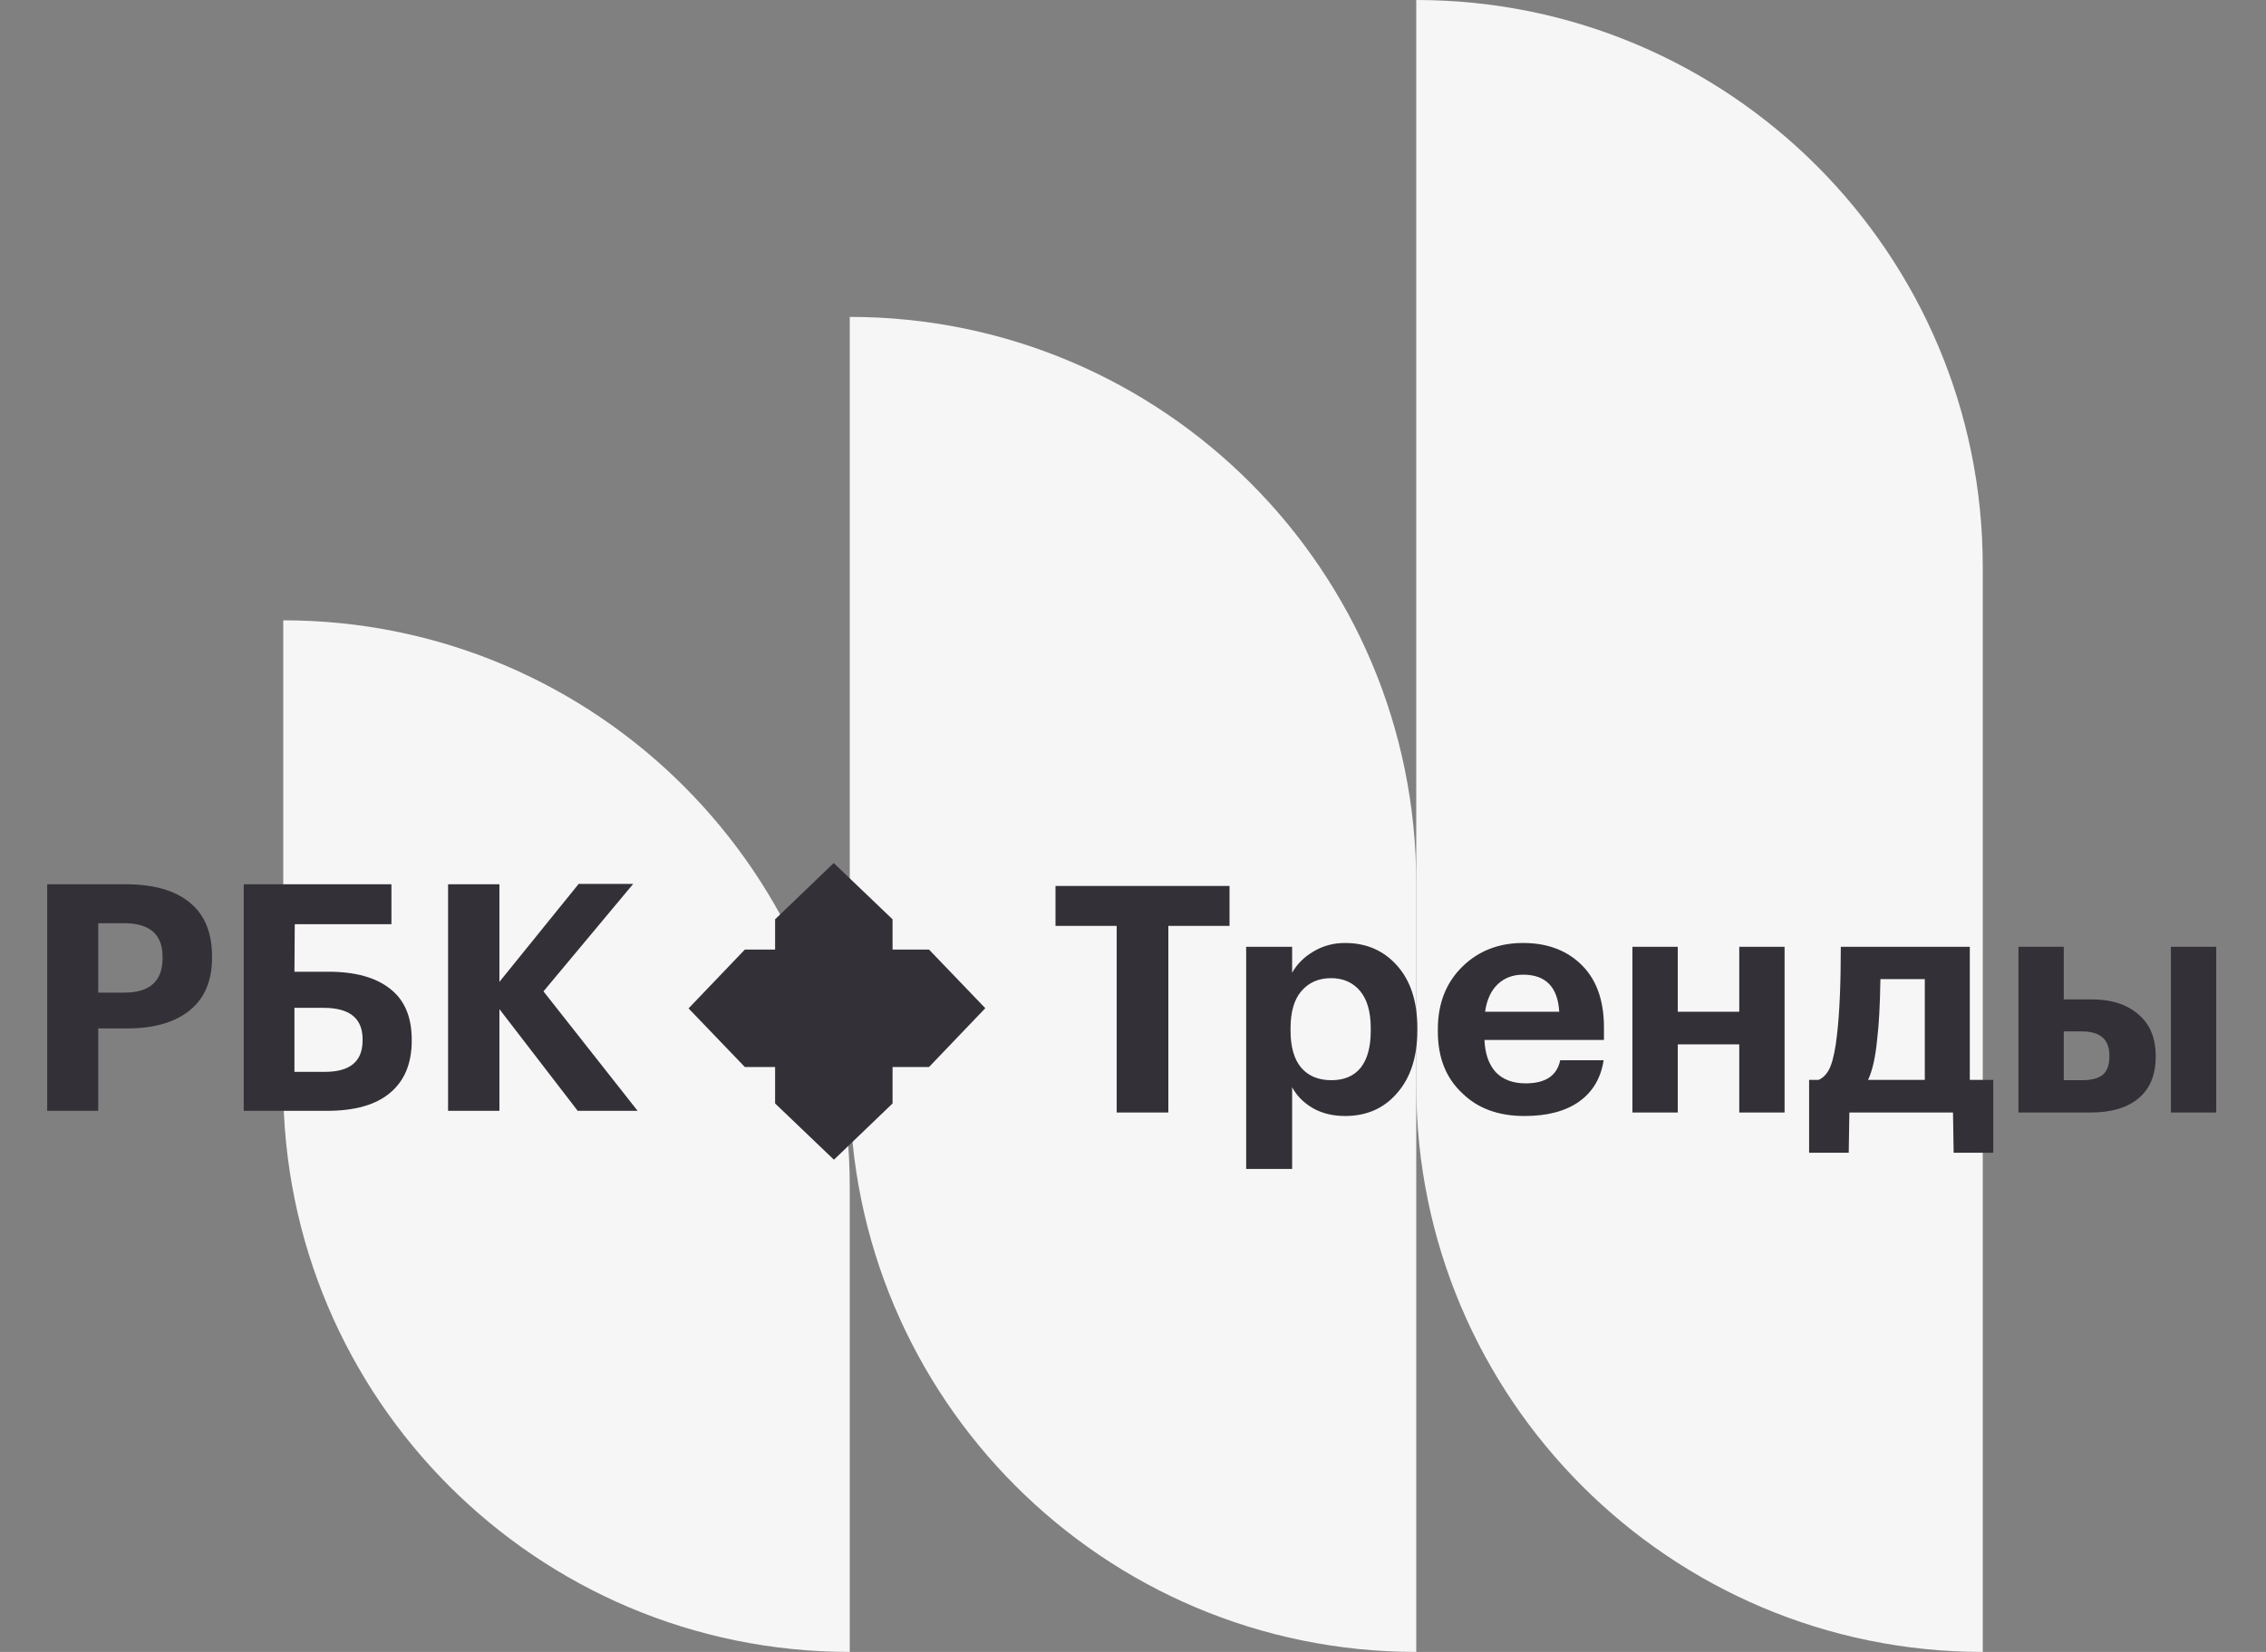
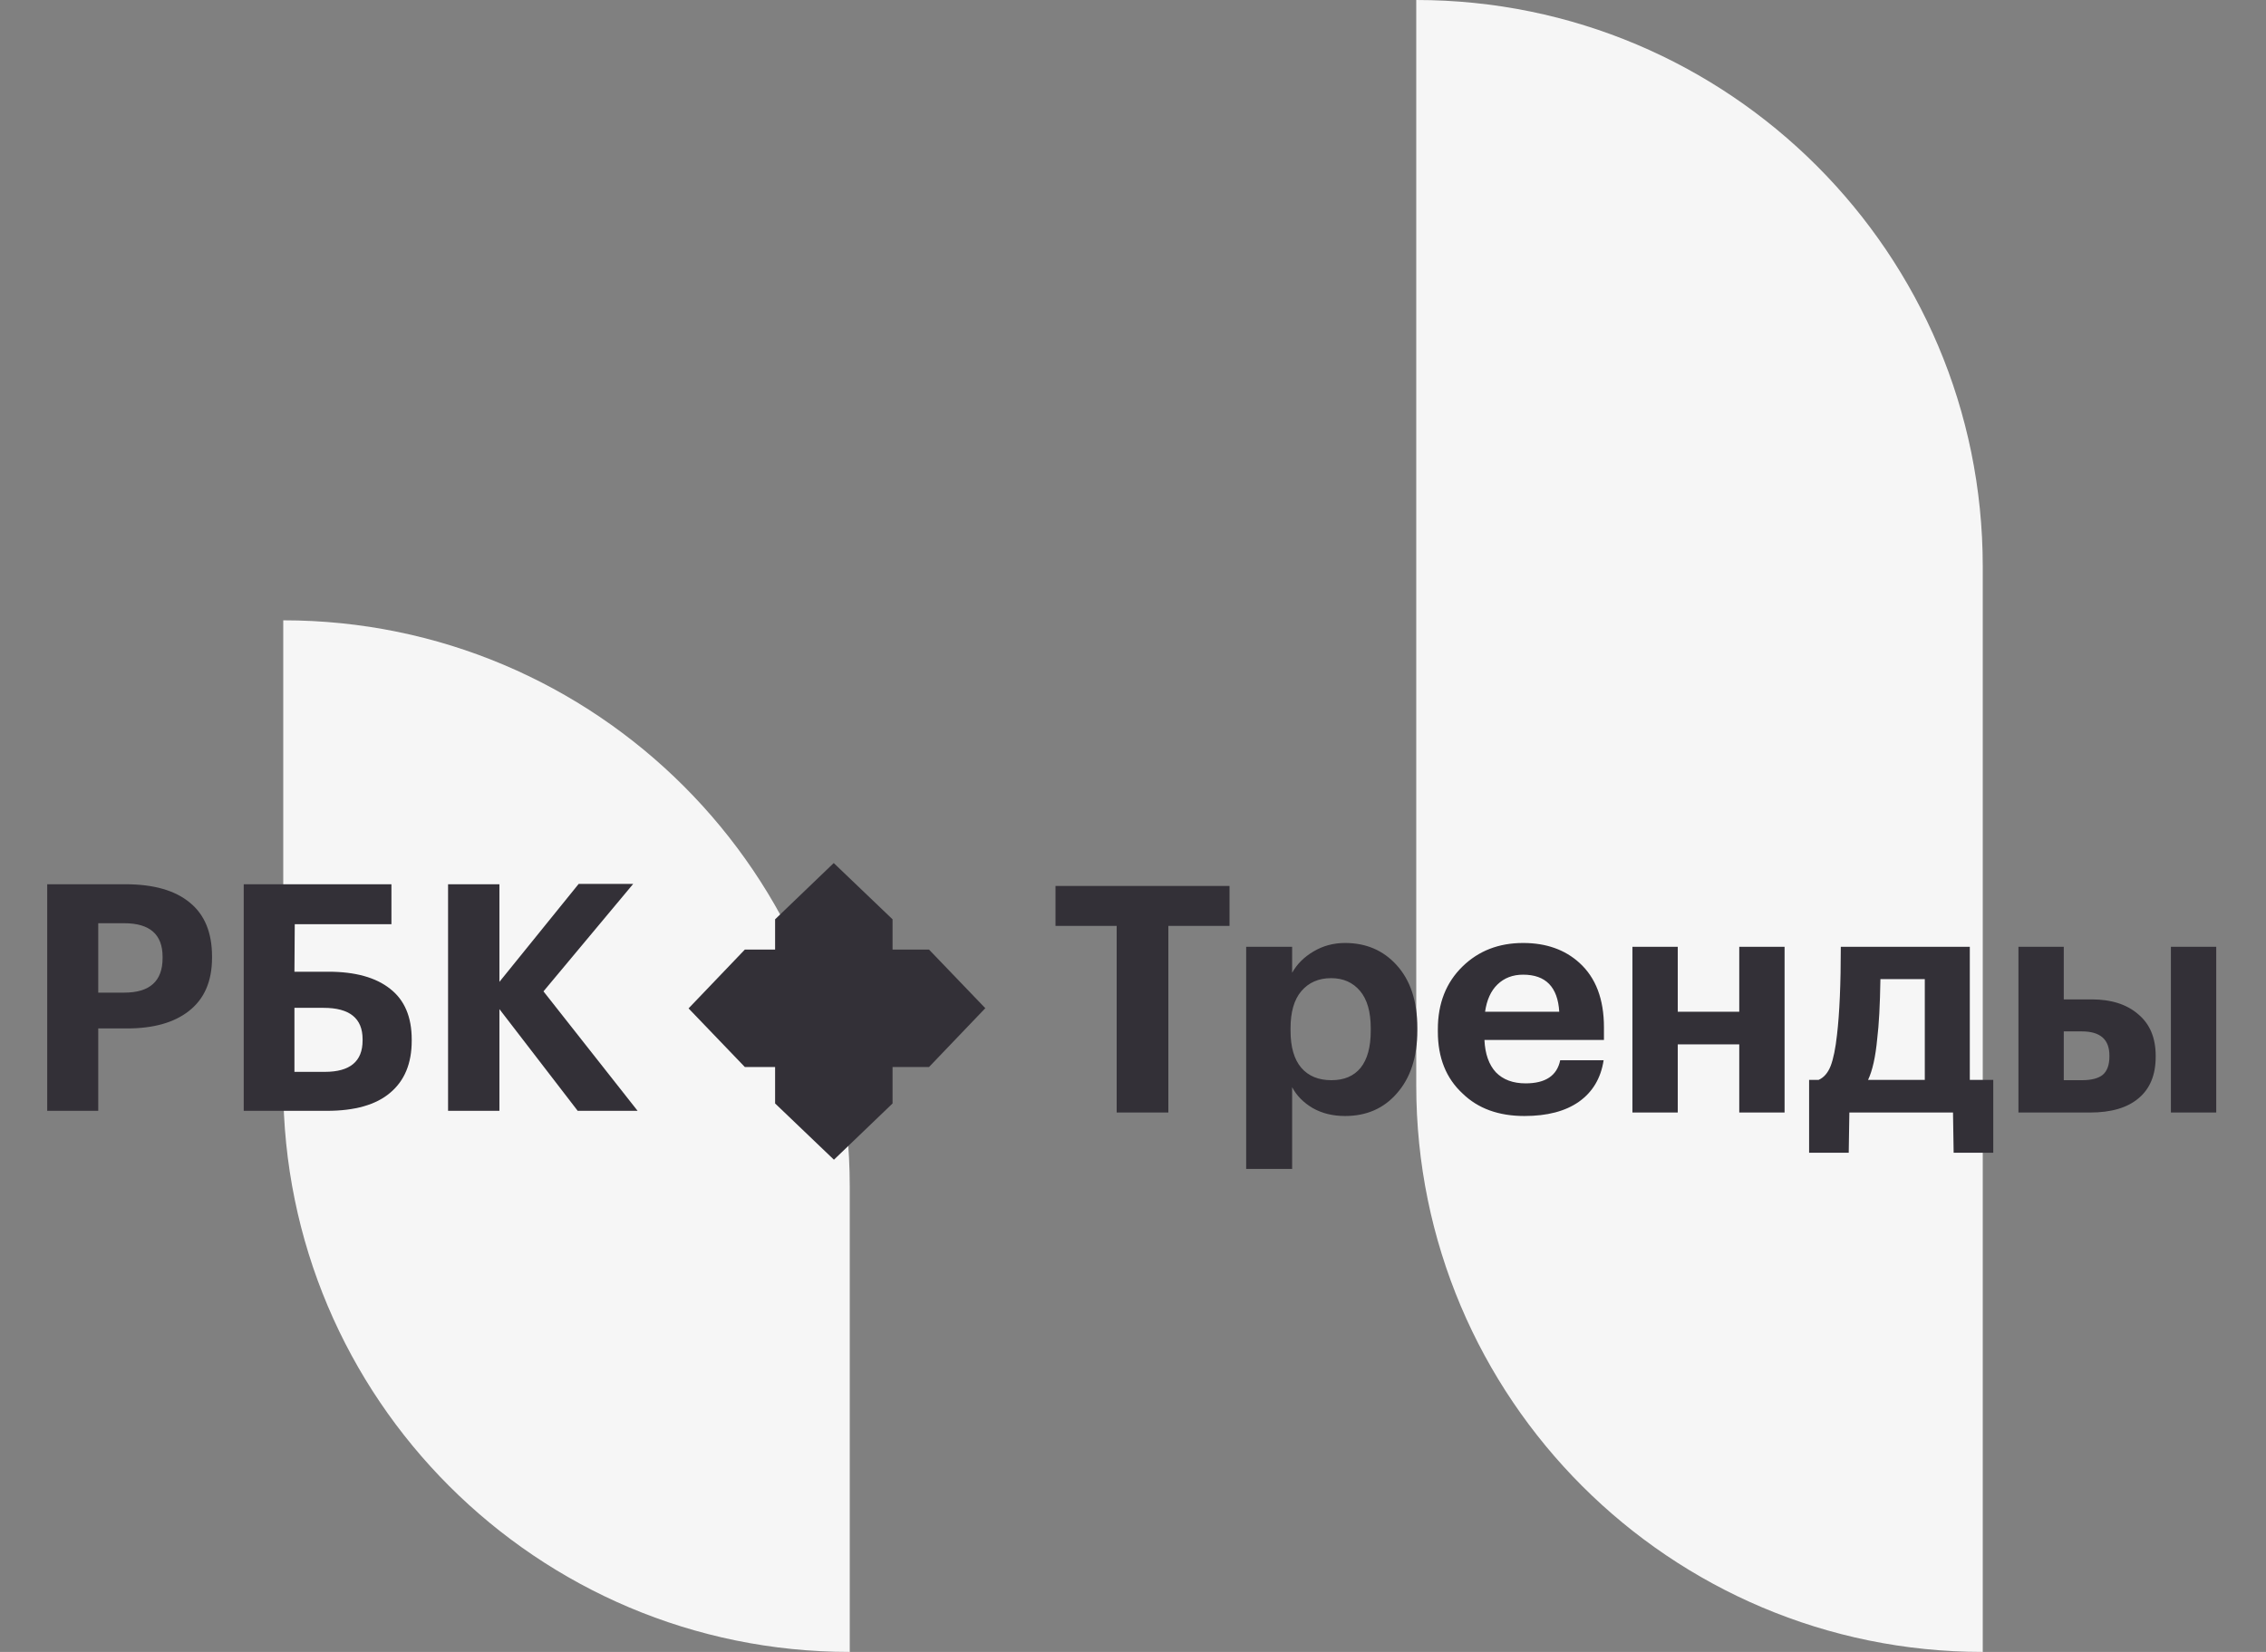
<svg xmlns="http://www.w3.org/2000/svg" width="336" height="245" viewBox="0 0 336 245" fill="none">
  <rect x="0" y="0" width="336" height="245" fill="#808080" stroke="none" />
  <path d="M126 176C126 129.608 88.392 92 42 92V92V161C42 207.392 79.608 245 126 245V245V176Z" fill="#F6F6F6" />
-   <path d="M210 131C210 84.608 172.392 47 126 47V47V161C126 207.392 163.608 245 210 245V245V131Z" fill="#F6F6F6" />
  <path d="M294 84C294 37.608 256.392 0 210 0V0V161C210 207.392 247.608 245 294 245V245V84Z" fill="#F6F6F6" />
  <path d="M7 131.145H18.609C22.776 131.145 25.957 132.054 28.15 133.871C30.343 135.657 31.44 138.32 31.44 141.861V142.049C31.44 145.527 30.297 148.159 28.009 149.945C25.816 151.668 22.761 152.53 18.844 152.53H14.567V164.75H7V131.145ZM18.421 147.219C22.212 147.219 24.108 145.511 24.108 142.096V141.908C24.108 138.587 22.212 136.926 18.421 136.926H14.567V147.219H18.421ZM61.049 154.363C61.049 157.716 59.984 160.285 57.853 162.071C55.754 163.857 52.62 164.75 48.453 164.75H36.139V131.145H58.041V137.067H43.706L43.659 144.117H48.688C52.667 144.117 55.722 144.963 57.853 146.655C59.984 148.316 61.049 150.822 61.049 154.175V154.363ZM48.171 158.969C51.9 158.969 53.764 157.418 53.764 154.316V154.128C53.764 151.026 51.837 149.475 47.983 149.475H43.659V158.969H48.171ZM66.439 131.145H74.053V145.621L85.803 131.098H93.887L80.586 147.031L94.545 164.75H85.662L74.053 149.663V164.75H66.439V131.145Z" fill="#333037" />
  <path d="M165.58 137.317H156.509V131.395H182.312V137.317H173.241V165H165.58V137.317ZM184.781 140.419H191.596V144.273C192.316 142.988 193.366 141.939 194.745 141.124C196.155 140.278 197.721 139.855 199.445 139.855C202.547 139.855 205.085 140.936 207.059 143.098C209.127 145.354 210.161 148.472 210.161 152.451V152.827C210.161 156.775 209.142 159.893 207.106 162.18C205.163 164.405 202.609 165.517 199.445 165.517C197.627 165.517 196.029 165.125 194.651 164.342C193.272 163.527 192.254 162.493 191.596 161.24V173.366H184.781V140.419ZM197.424 160.206C199.304 160.206 200.745 159.595 201.748 158.373C202.75 157.12 203.252 155.287 203.252 152.874V152.498C203.252 150.054 202.719 148.205 201.654 146.952C200.588 145.699 199.163 145.072 197.377 145.072C195.528 145.072 194.055 145.714 192.959 146.999C191.893 148.252 191.361 150.085 191.361 152.498V152.874C191.361 155.287 191.893 157.12 192.959 158.373C194.024 159.595 195.512 160.206 197.424 160.206ZM226.034 165.517C222.211 165.517 219.156 164.405 216.869 162.18C214.425 159.924 213.203 156.869 213.203 153.015V152.639C213.203 148.816 214.425 145.714 216.869 143.333C219.25 141.014 222.242 139.855 225.846 139.855C229.261 139.855 232.05 140.842 234.212 142.816C236.624 145.009 237.831 148.19 237.831 152.357V154.237H220.112C220.206 156.305 220.77 157.903 221.804 159.031C222.869 160.128 224.342 160.676 226.222 160.676C229.167 160.676 230.875 159.532 231.345 157.245H237.784C237.376 159.908 236.154 161.961 234.118 163.402C232.112 164.812 229.418 165.517 226.034 165.517ZM231.204 150.054C230.984 146.388 229.198 144.555 225.846 144.555C224.31 144.555 223.041 145.041 222.039 146.012C221.067 146.952 220.456 148.299 220.206 150.054H231.204ZM257.895 154.895H248.777V165H242.056V140.419H248.777V150.054H257.895V140.419H264.616V165H257.895V154.895ZM278.357 154.002C278.106 156.728 277.652 158.78 276.994 160.159H285.407V145.213H278.827C278.764 149.067 278.608 151.997 278.357 154.002ZM274.127 170.969H268.252V160.159H269.662C270.445 159.814 271.041 159.125 271.448 158.091C271.855 157.026 272.169 155.49 272.388 153.485C272.764 150.289 272.952 145.934 272.952 140.419H292.081V160.159H295.559V170.969H289.684L289.59 165H274.221L274.127 170.969ZM321.899 140.419H328.62V165H321.899V140.419ZM299.292 140.419H306.013V148.221H310.149C313.063 148.221 315.366 148.957 317.058 150.43C318.781 151.871 319.643 153.924 319.643 156.587V156.728C319.643 159.423 318.797 161.475 317.105 162.885C315.444 164.295 313.047 165 309.914 165H299.292V140.419ZM308.692 160.206C310.102 160.206 311.136 159.94 311.794 159.407C312.452 158.843 312.781 157.934 312.781 156.681V156.54C312.781 154.159 311.418 152.968 308.692 152.968H306.013V160.206H308.692Z" fill="#333037" />
  <path d="M114.931 136.345L123.625 128L132.348 136.345V140.834H137.754L146.099 149.527L137.754 158.25H132.348V163.655L123.655 172L114.931 163.655V158.25H110.444L102.099 149.557L110.444 140.834H114.931V136.345Z" fill="#333037" />
</svg>